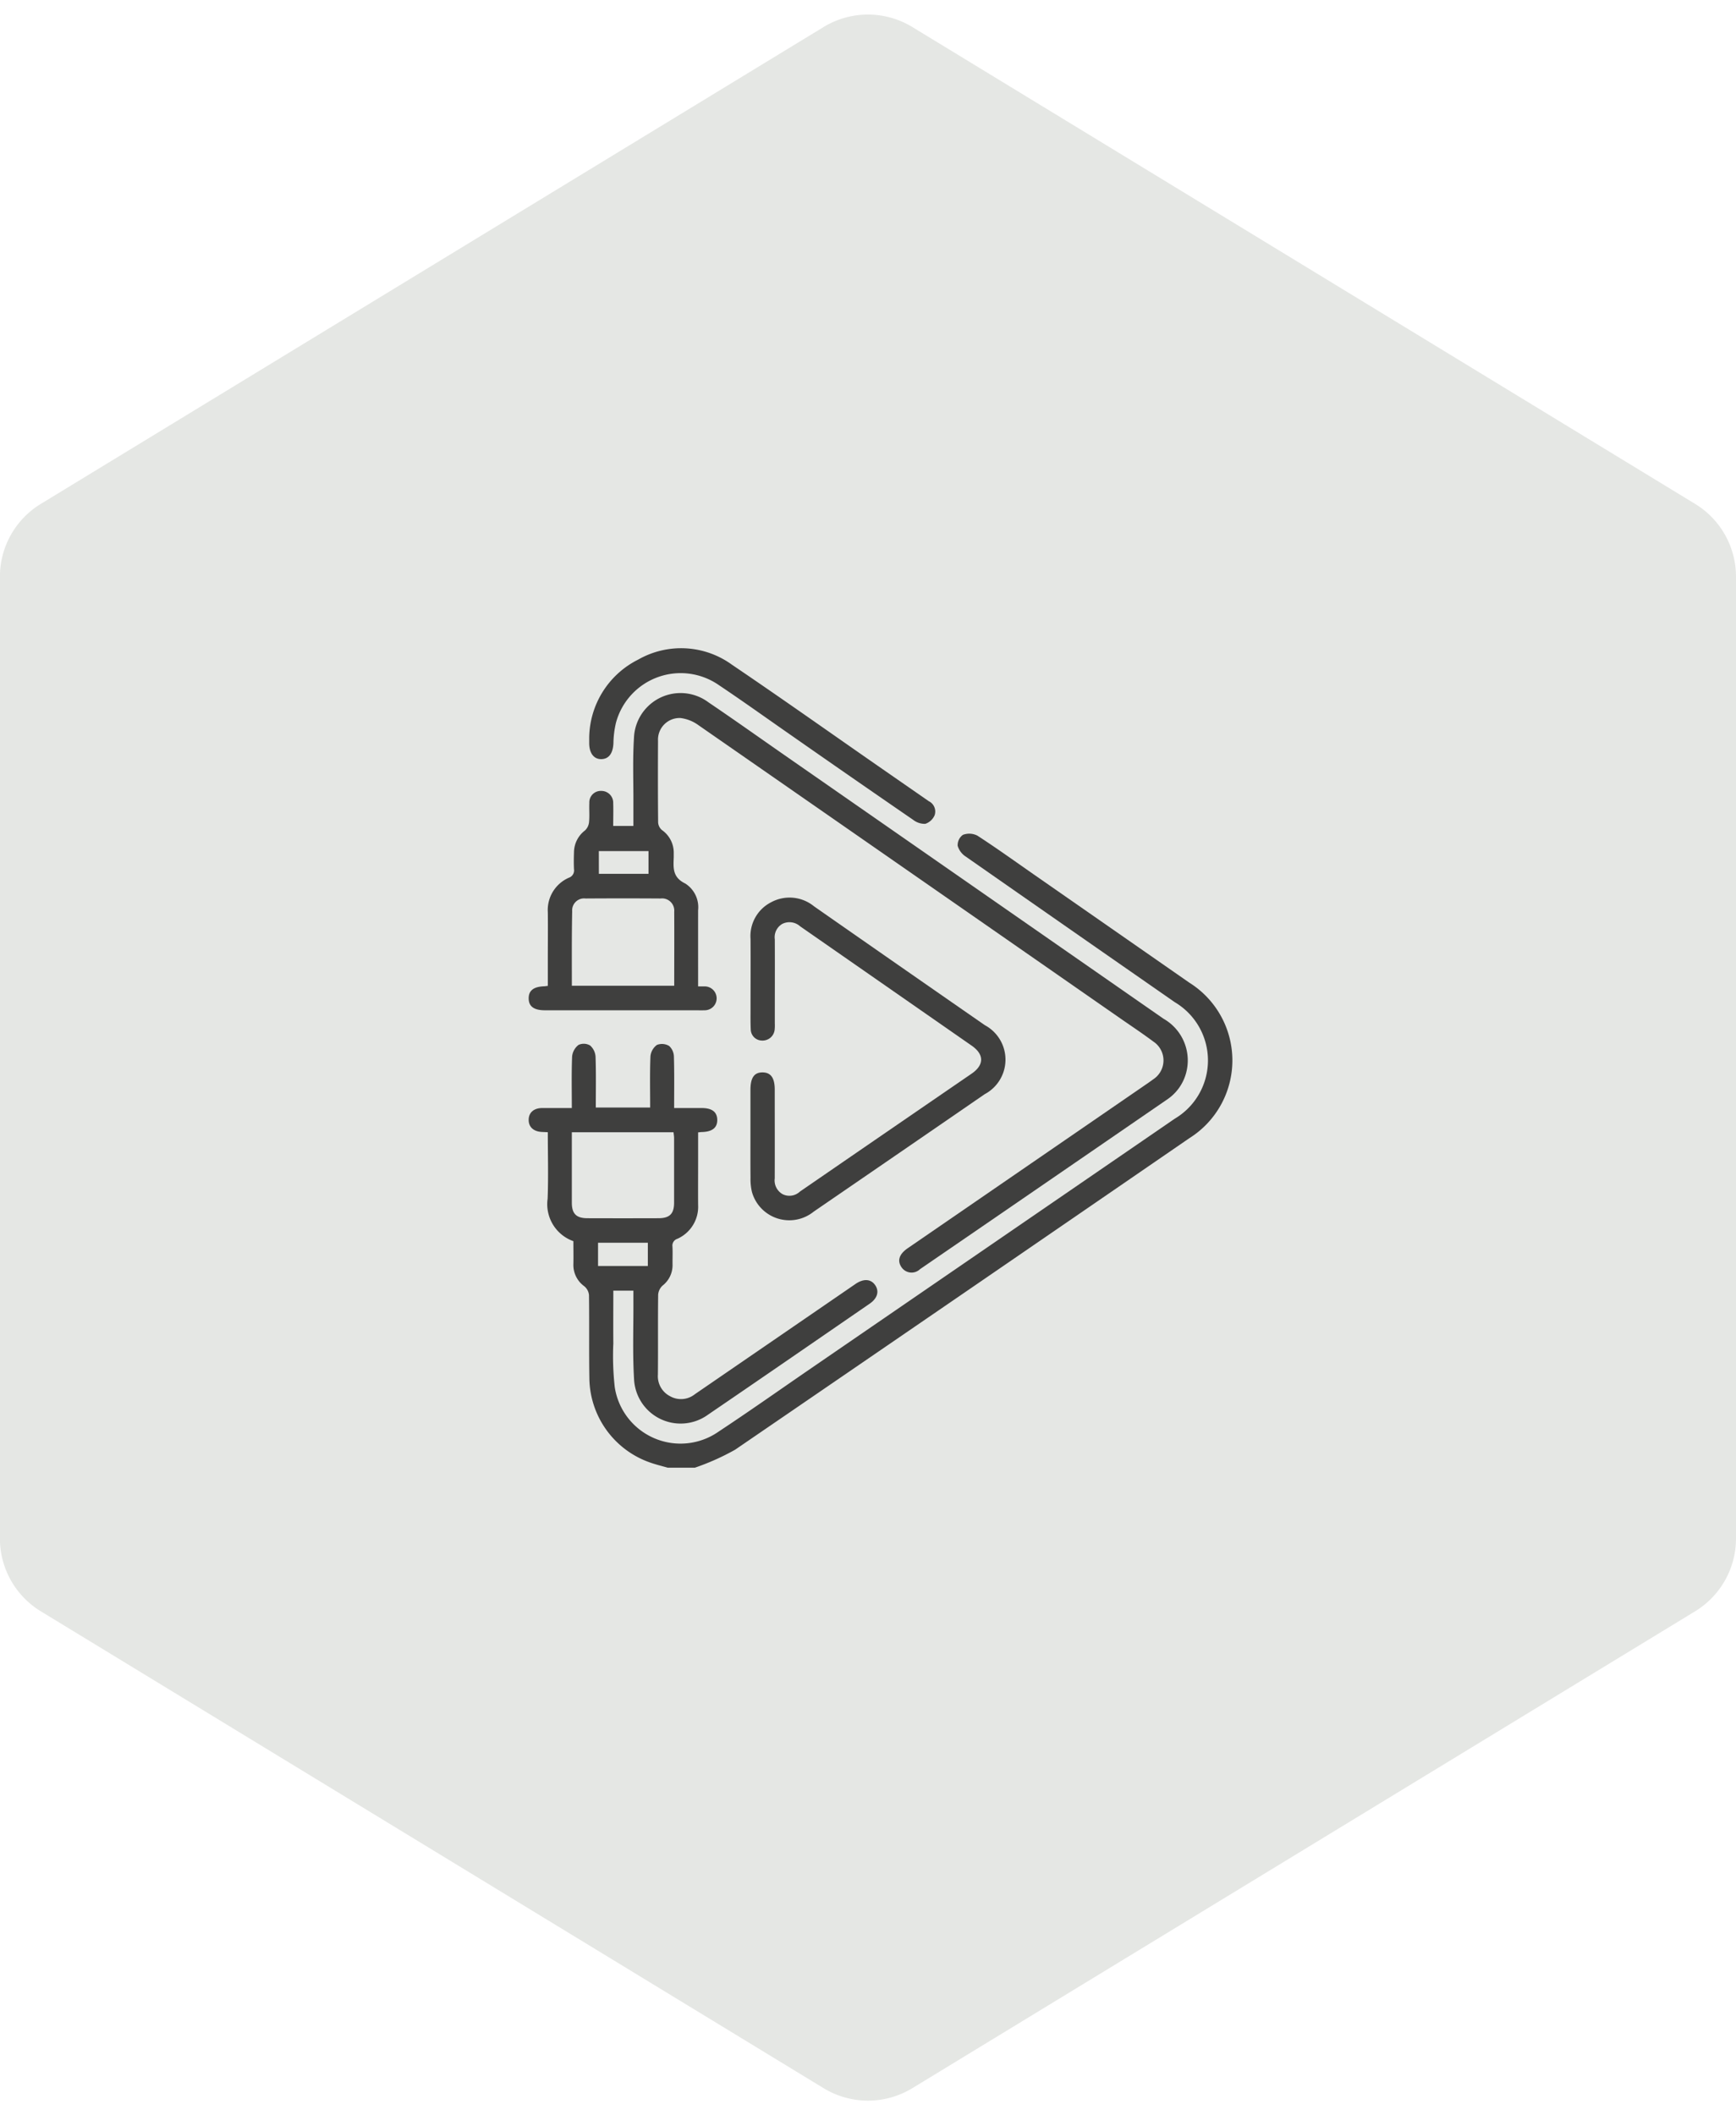
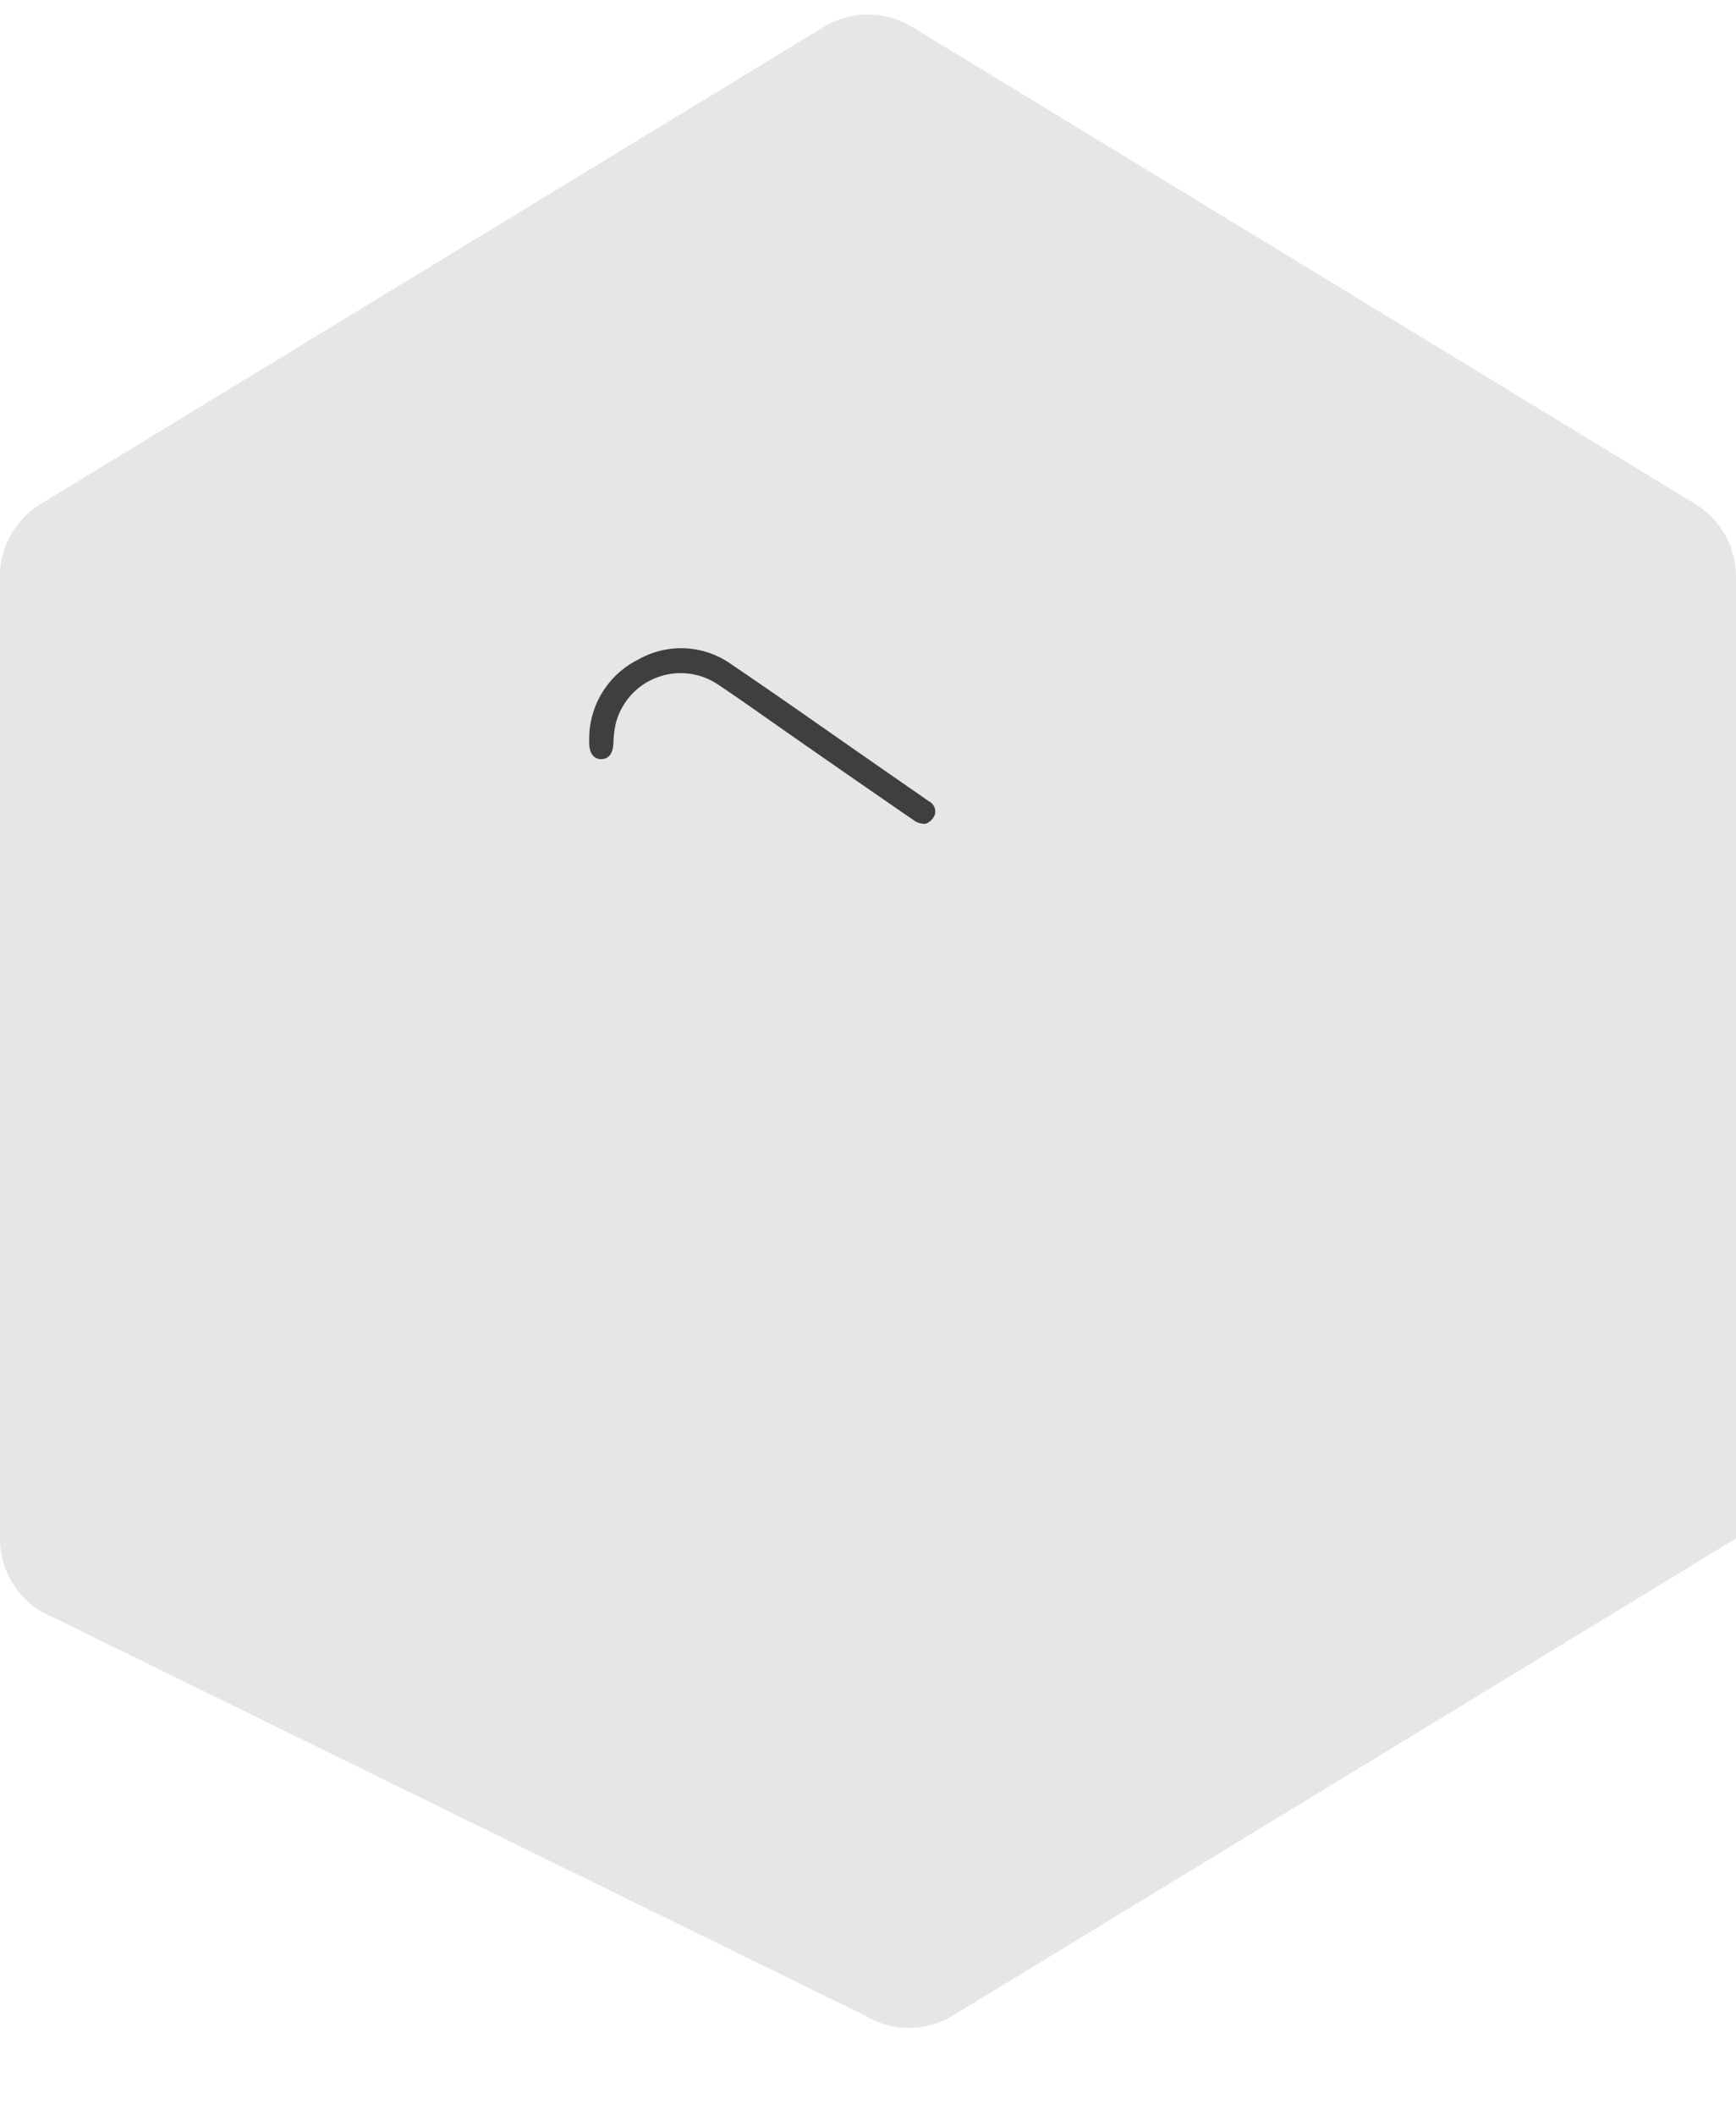
<svg xmlns="http://www.w3.org/2000/svg" width="101.795" height="124" viewBox="0 0 101.795 124">
  <g id="plug_go" data-name="plug&amp;go" transform="translate(-1090 -2507)">
    <g id="Groupe_473" data-name="Groupe 473" transform="translate(366.51 988.459)">
-       <path id="Polygone_32" data-name="Polygone 32" d="M90.191,0a5,5,0,0,1,4.27,2.4l27.955,45.9a5,5,0,0,1,0,5.2L94.461,99.4a5,5,0,0,1-4.27,2.4H33.809a5,5,0,0,1-4.27-2.4L1.584,53.5a5,5,0,0,1,0-5.2L29.539,2.4A5,5,0,0,1,33.809,0Z" transform="translate(825.285 1518.54) rotate(90)" fill="#e5e7e4" />
+       <path id="Polygone_32" data-name="Polygone 32" d="M90.191,0l27.955,45.9a5,5,0,0,1,0,5.2L94.461,99.4a5,5,0,0,1-4.27,2.4H33.809a5,5,0,0,1-4.27-2.4L1.584,53.5a5,5,0,0,1,0-5.2L29.539,2.4A5,5,0,0,1,33.809,0Z" transform="translate(825.285 1518.54) rotate(90)" fill="#e5e7e4" />
    </g>
    <g id="Calque_2" data-name="Calque 2" transform="translate(1121 2545.001)">
      <g id="Calque_1" data-name="Calque 1">
-         <path id="Tracé_3810" data-name="Tracé 3810" d="M8.154,48.038c-.356-.1-.719-.188-1.067-.314A5.3,5.3,0,0,1,3.559,42.79c-.027-1.624,0-3.249-.022-4.873a.771.771,0,0,0-.271-.512,1.532,1.532,0,0,1-.644-1.284c.01-.452,0-.9,0-1.362a2.3,2.3,0,0,1-1.511-2.487c.05-1.292.011-2.586.011-3.9l-.358-.016C.288,28.33,0,28.069,0,27.654c0-.432.3-.7.805-.7.558,0,1.117,0,1.725,0,0-1.036-.023-2.032.017-3.025a.981.981,0,0,1,.376-.675.736.736,0,0,1,.68.034.956.956,0,0,1,.319.662c.034.981.014,1.963.014,2.974H7.124c0-1.01-.024-2.006.017-3a.936.936,0,0,1,.379-.669.814.814,0,0,1,.72.063.88.88,0,0,1,.277.637c.029.98.013,1.962.013,3h1.612c.607,0,.907.227.916.686s-.28.7-.883.72c-.062,0-.122.01-.239.021v1.676c0,.859-.006,1.718,0,2.577A2.056,2.056,0,0,1,8.72,34.62a.416.416,0,0,0-.289.452c.019.358,0,.718.006,1.077a1.518,1.518,0,0,1-.588,1.217.809.809,0,0,0-.256.528c-.02,1.562,0,3.124-.015,4.686a1.316,1.316,0,0,0,.714,1.269,1.3,1.3,0,0,0,1.451-.116l6.1-4.185,3.32-2.279c.473-.324.9-.3,1.153.065s.139.779-.334,1.1c-3.15,2.166-6.3,4.339-9.456,6.49a2.734,2.734,0,0,1-4.347-2.085c-.09-1.51-.031-3.028-.038-4.543v-.634H4.964c0,1.037-.009,2.063,0,3.089a16.5,16.5,0,0,0,.084,2.568,3.9,3.9,0,0,0,6.086,2.607c1.8-1.188,3.556-2.429,5.331-3.648l21.423-14.7a3.969,3.969,0,0,0,.005-6.824q-6.132-4.261-12.256-8.535a1.148,1.148,0,0,1-.481-.633.741.741,0,0,1,.306-.646,1.049,1.049,0,0,1,.851.047c1.151.747,2.266,1.55,3.393,2.334l9.03,6.282a5.379,5.379,0,0,1,.005,9.119Q25.436,37.869,12.106,46.984a14.064,14.064,0,0,1-2.359,1.054ZM2.531,28.376v4.129c0,.647.264.907.91.909q2.084.007,4.167,0c.654,0,.917-.257.919-.9V28.723c0-.118-.022-.236-.033-.348Zm4.457,7.839V34.851H4.068v1.364Z" fill="#3f3f3e" />
-         <path id="Tracé_3811" data-name="Tracé 3811" d="M9.935,19.824c.168,0,.276,0,.384,0a.7.7,0,0,1,.006,1.4c-.2.007-.406,0-.609,0H.951c-.643,0-.95-.227-.951-.7,0-.456.287-.681.9-.706.059,0,.118-.013.223-.025V18.2c0-.906.011-1.812,0-2.718a2.066,2.066,0,0,1,1.234-2.029.45.45,0,0,0,.3-.5c-.016-.328-.011-.657,0-.984A1.624,1.624,0,0,1,3.3,10.684a.772.772,0,0,0,.24-.488c.037-.371,0-.749.017-1.124a.672.672,0,0,1,.7-.708.694.694,0,0,1,.7.72c.014.435,0,.87,0,1.335H6.141V9.105c.006-1.281-.048-2.566.033-3.842a2.734,2.734,0,0,1,4.371-2.09C12.161,4.265,13.751,5.4,15.352,6.51L37.225,21.719a2.812,2.812,0,0,1,1.3,3.268,2.72,2.72,0,0,1-1.1,1.475Q30.19,31.435,22.949,36.4a.714.714,0,0,1-1.1-.133c-.244-.373-.117-.754.376-1.093L36,25.708c.206-.142.414-.281.614-.431a1.323,1.323,0,0,0,.017-2.218c-.625-.467-1.276-.9-1.917-1.344Q22.338,13.107,9.952,4.508A2.262,2.262,0,0,0,8.9,4.091,1.268,1.268,0,0,0,7.585,5.428c-.008,1.594-.009,3.188.006,4.781a.639.639,0,0,0,.221.448,1.619,1.619,0,0,1,.695,1.361v.234c-.024.619-.079,1.177.673,1.54a1.645,1.645,0,0,1,.755,1.572C9.934,16.83,9.935,18.3,9.935,19.824Zm-7.4-.037h6c0-1.471.008-2.906,0-4.341a.715.715,0,0,0-.8-.775q-2.2-.015-4.4,0a.7.7,0,0,0-.784.744c-.029,1.45-.019,2.9-.019,4.372Zm1.582-6.561h2.91V11.892H4.114Z" fill="#3f3f3e" />
-         <path id="Tracé_3812" data-name="Tracé 3812" d="M13.005,28.514V25.89c0-.719.225-1.033.724-1.024.476.01.7.33.7,1.009,0,1.733.006,3.467,0,5.2a.923.923,0,0,0,.476.937.9.9,0,0,0,1-.159q5.034-3.462,10.071-6.915c.738-.508.74-1.124.007-1.636q-5.031-3.5-10.065-7a.935.935,0,0,0-1.045-.142.9.9,0,0,0-.44.91c.008,1.639,0,3.279,0,4.919a2.589,2.589,0,0,1-.009.374.711.711,0,0,1-.743.636.665.665,0,0,1-.659-.664c-.018-.389-.012-.78-.012-1.171,0-1.374.009-2.748,0-4.122a2.224,2.224,0,0,1,1.218-2.156,2.266,2.266,0,0,1,2.506.245q5,3.489,10.019,6.969a2.291,2.291,0,0,1-.012,4.042q-5.01,3.448-10.029,6.887a2.274,2.274,0,0,1-3.619-1.152,3.22,3.22,0,0,1-.084-.834C13,30.2,13.005,29.357,13.005,28.514Z" fill="#3f3f3e" />
        <path id="Tracé_3813" data-name="Tracé 3813" d="M3.549,5.277A5.189,5.189,0,0,1,6.421.667a5.077,5.077,0,0,1,5.5.3c2.868,1.94,5.695,3.942,8.539,5.918l3,2.081A.673.673,0,0,1,23.8,9.8a.91.91,0,0,1-.541.494,1.1,1.1,0,0,1-.715-.235Q18.879,7.54,15.235,4.993c-1.358-.944-2.7-1.908-4.076-2.827A3.928,3.928,0,0,0,5.118,4.372a5.59,5.59,0,0,0-.148,1.2c-.028.58-.261.917-.7.929s-.719-.336-.721-.943Z" fill="#3f3f3e" />
      </g>
    </g>
  </g>
</svg>